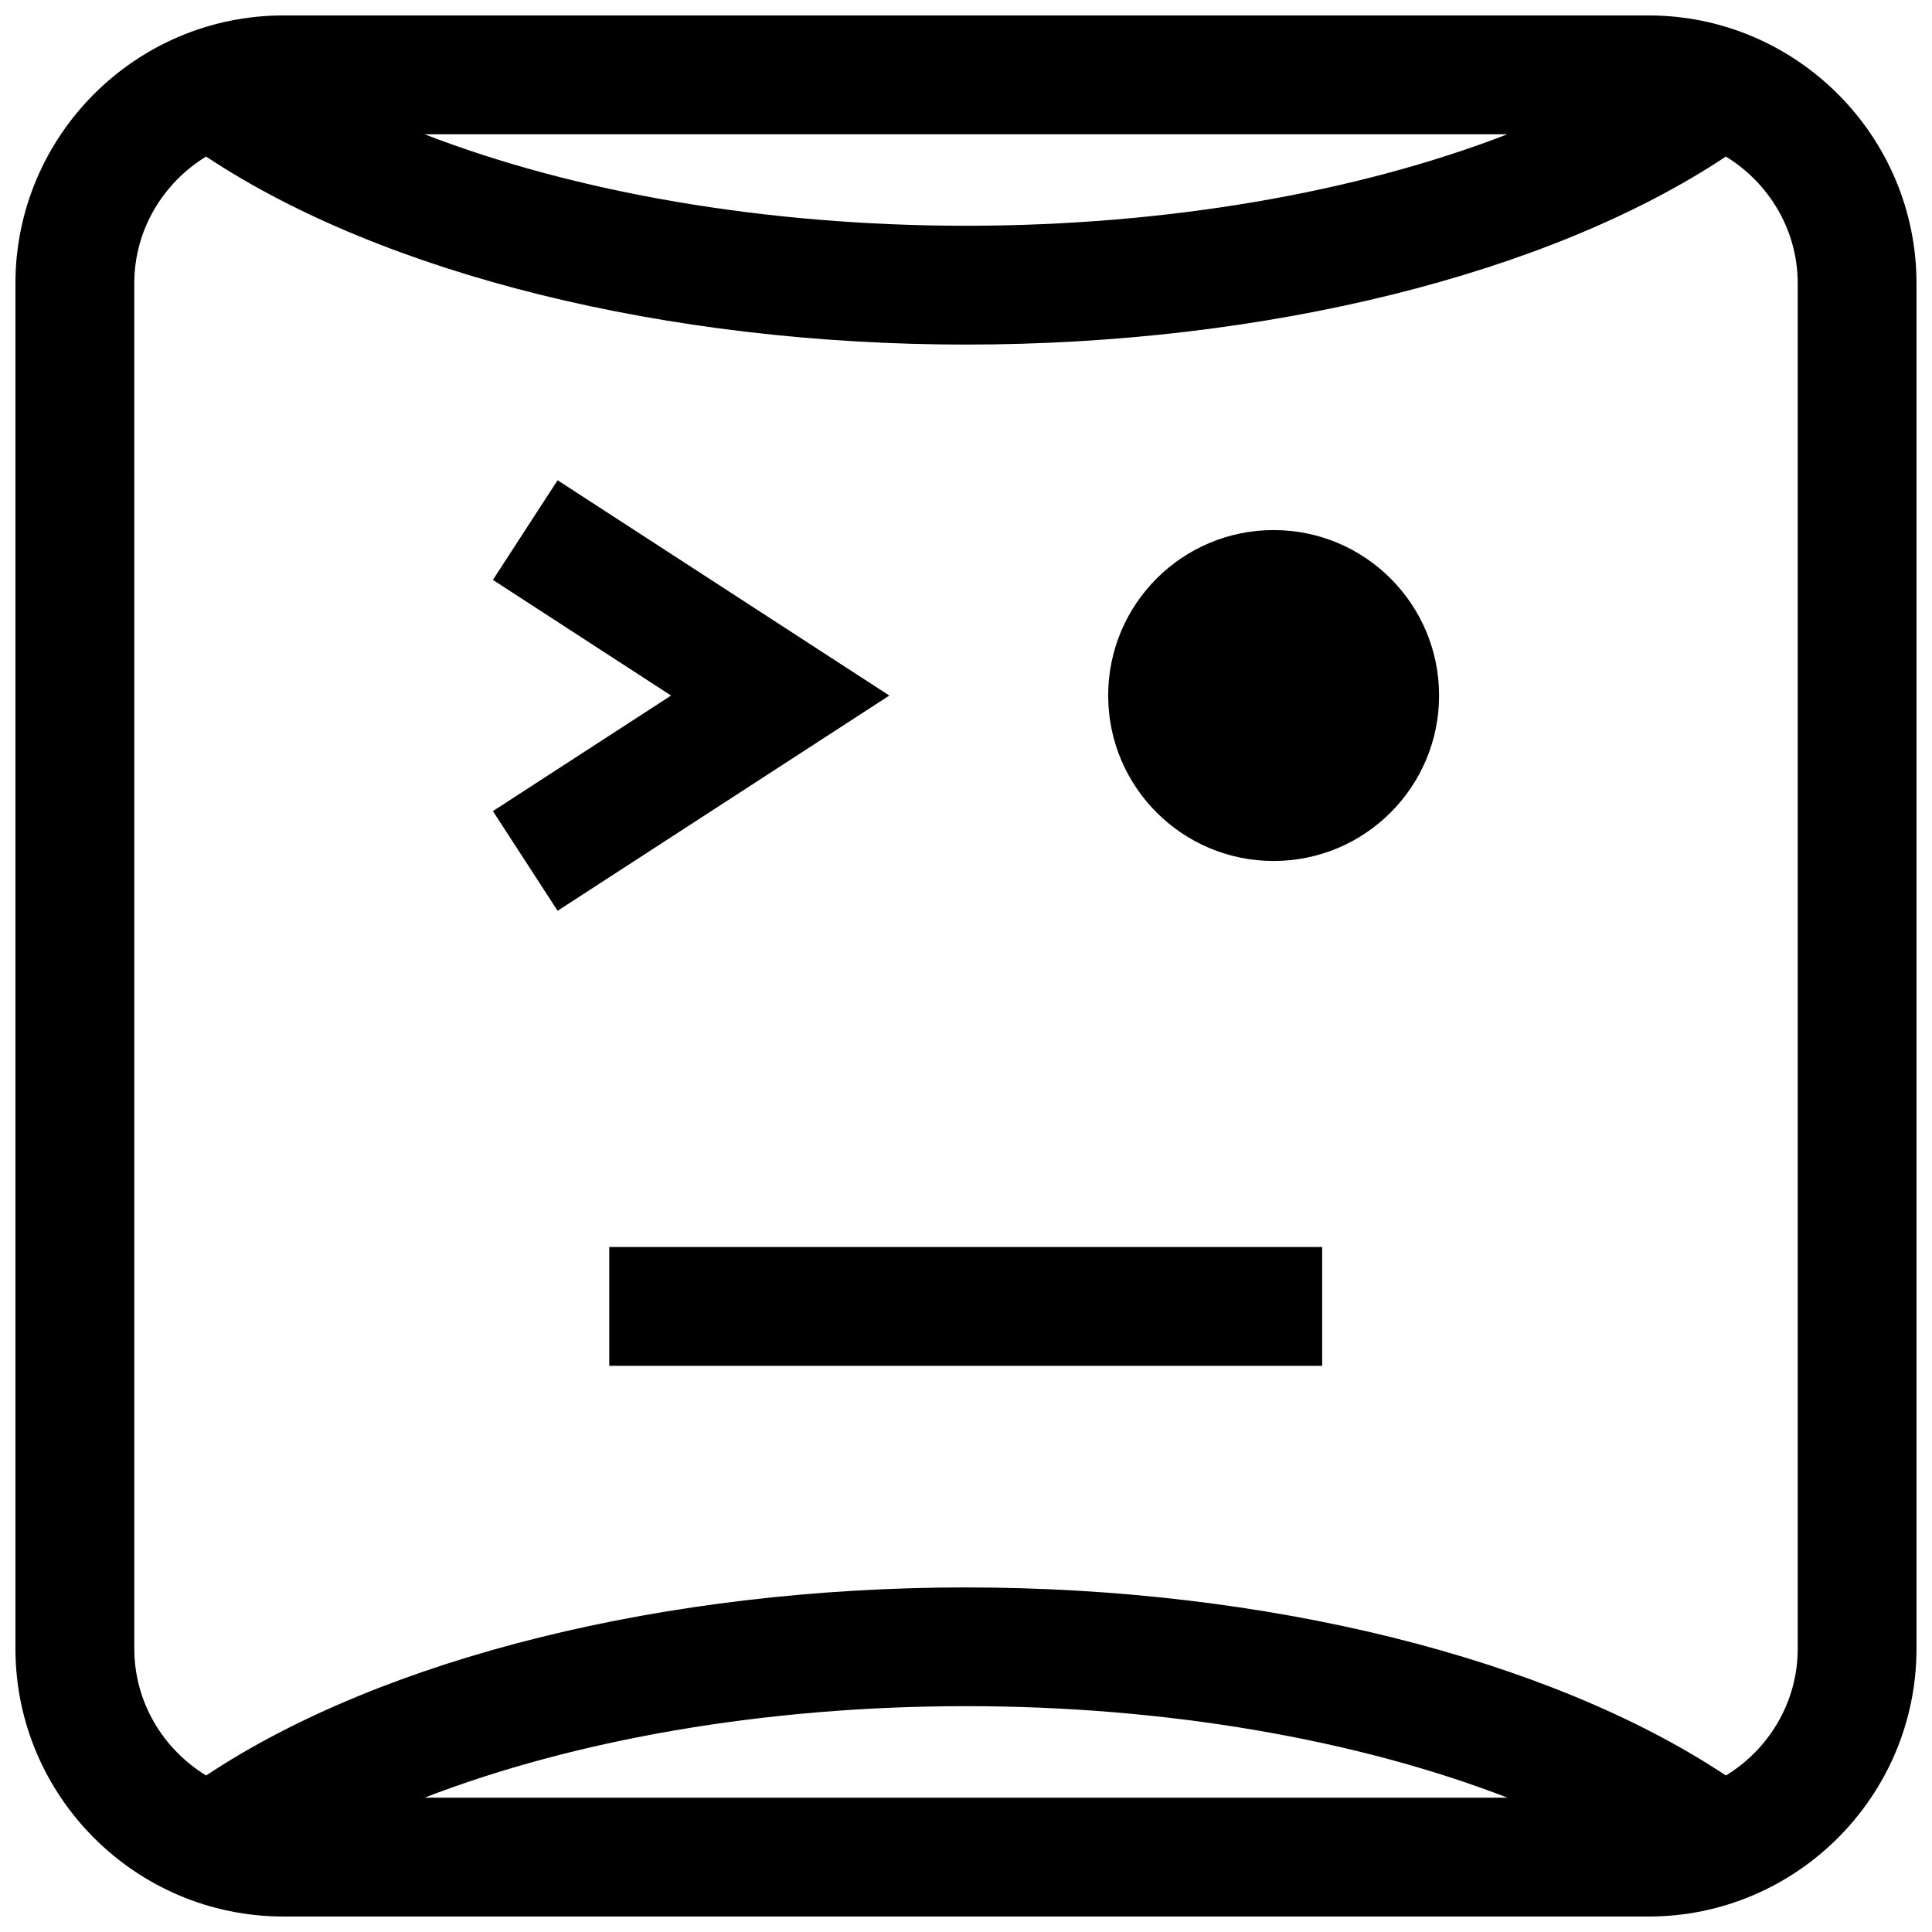
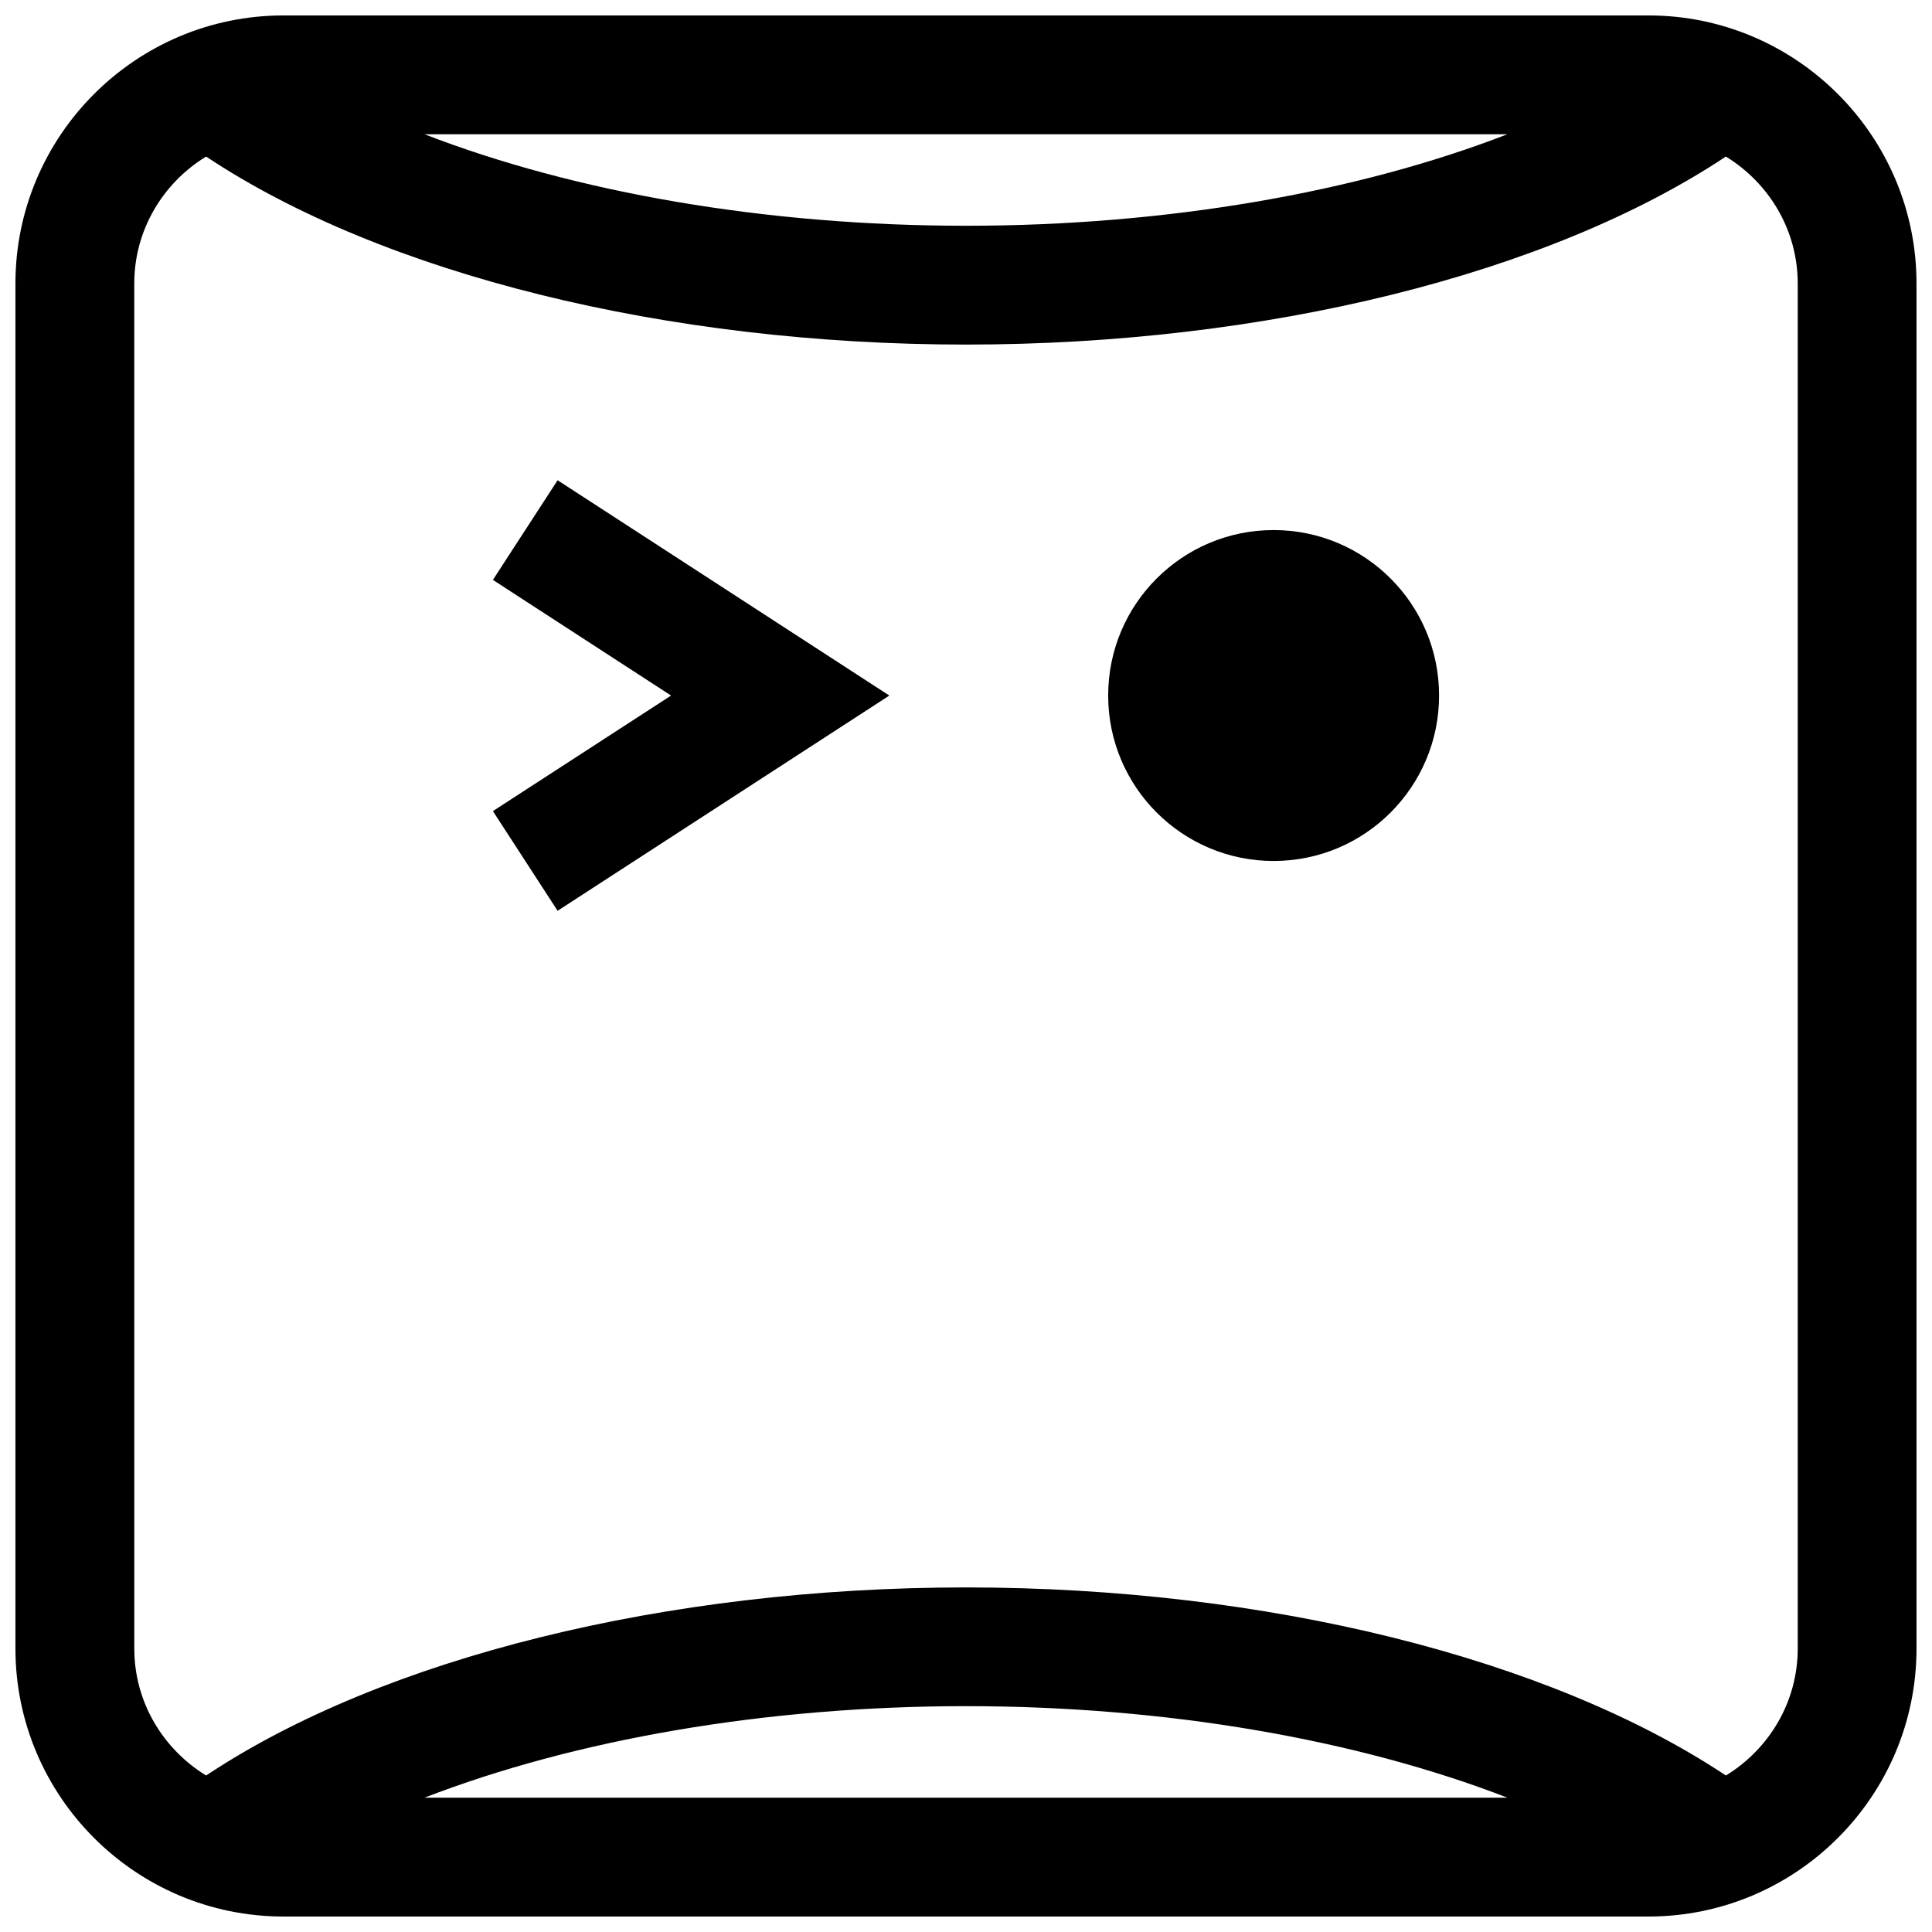
<svg xmlns="http://www.w3.org/2000/svg" width="800px" height="800px" version="1.1" viewBox="144 144 512 512">
  <defs>
    <clipPath id="a">
      <path d="m148.09 148.09h503.81v503.81h-503.81z" />
    </clipPath>
  </defs>
-   <path d="m305.46 474.47h188.93v31.488h-188.93z" />
  <path d="m525.37 328.32c0 24.215-19.629 43.848-43.848 43.848-24.215 0-43.844-19.633-43.844-43.848s19.629-43.848 43.844-43.848c24.219 0 43.848 19.633 43.848 43.848" />
  <path d="m291.77 385.37 87.914-57.039-87.914-57.059-17.145 26.406 47.215 30.652-47.215 30.621z" />
  <g clip-path="url(#a)">
    <path d="m219.13 651.9h361.73c39.156 0 71.035-31.863 71.035-71.02v-361.75c0-39.156-31.879-71.039-71.035-71.039h-361.73c-39.172 0-71.039 31.883-71.039 71.039v361.75c0 39.156 31.867 71.02 71.039 71.02zm37.344-31.488c39.863-15.414 90.371-24.262 143.52-24.262s103.66 8.848 143.51 24.262zm287-440.83c-39.832 15.414-90.34 24.246-143.47 24.246-53.137 0-103.64-8.832-143.49-24.246zm-363.89 39.551c0-14.266 7.668-26.688 19.035-33.645 46.949 31.203 122.05 49.828 201.38 49.828 79.32 0 154.43-18.625 201.37-49.828 11.363 6.957 19.047 19.379 19.047 33.645v361.75c0 14.266-7.668 26.688-19.035 33.645-46.965-31.219-122.08-49.844-201.38-49.844-79.32 0-154.43 18.625-201.38 49.844-11.363-6.977-19.031-19.383-19.031-33.645z" />
  </g>
</svg>